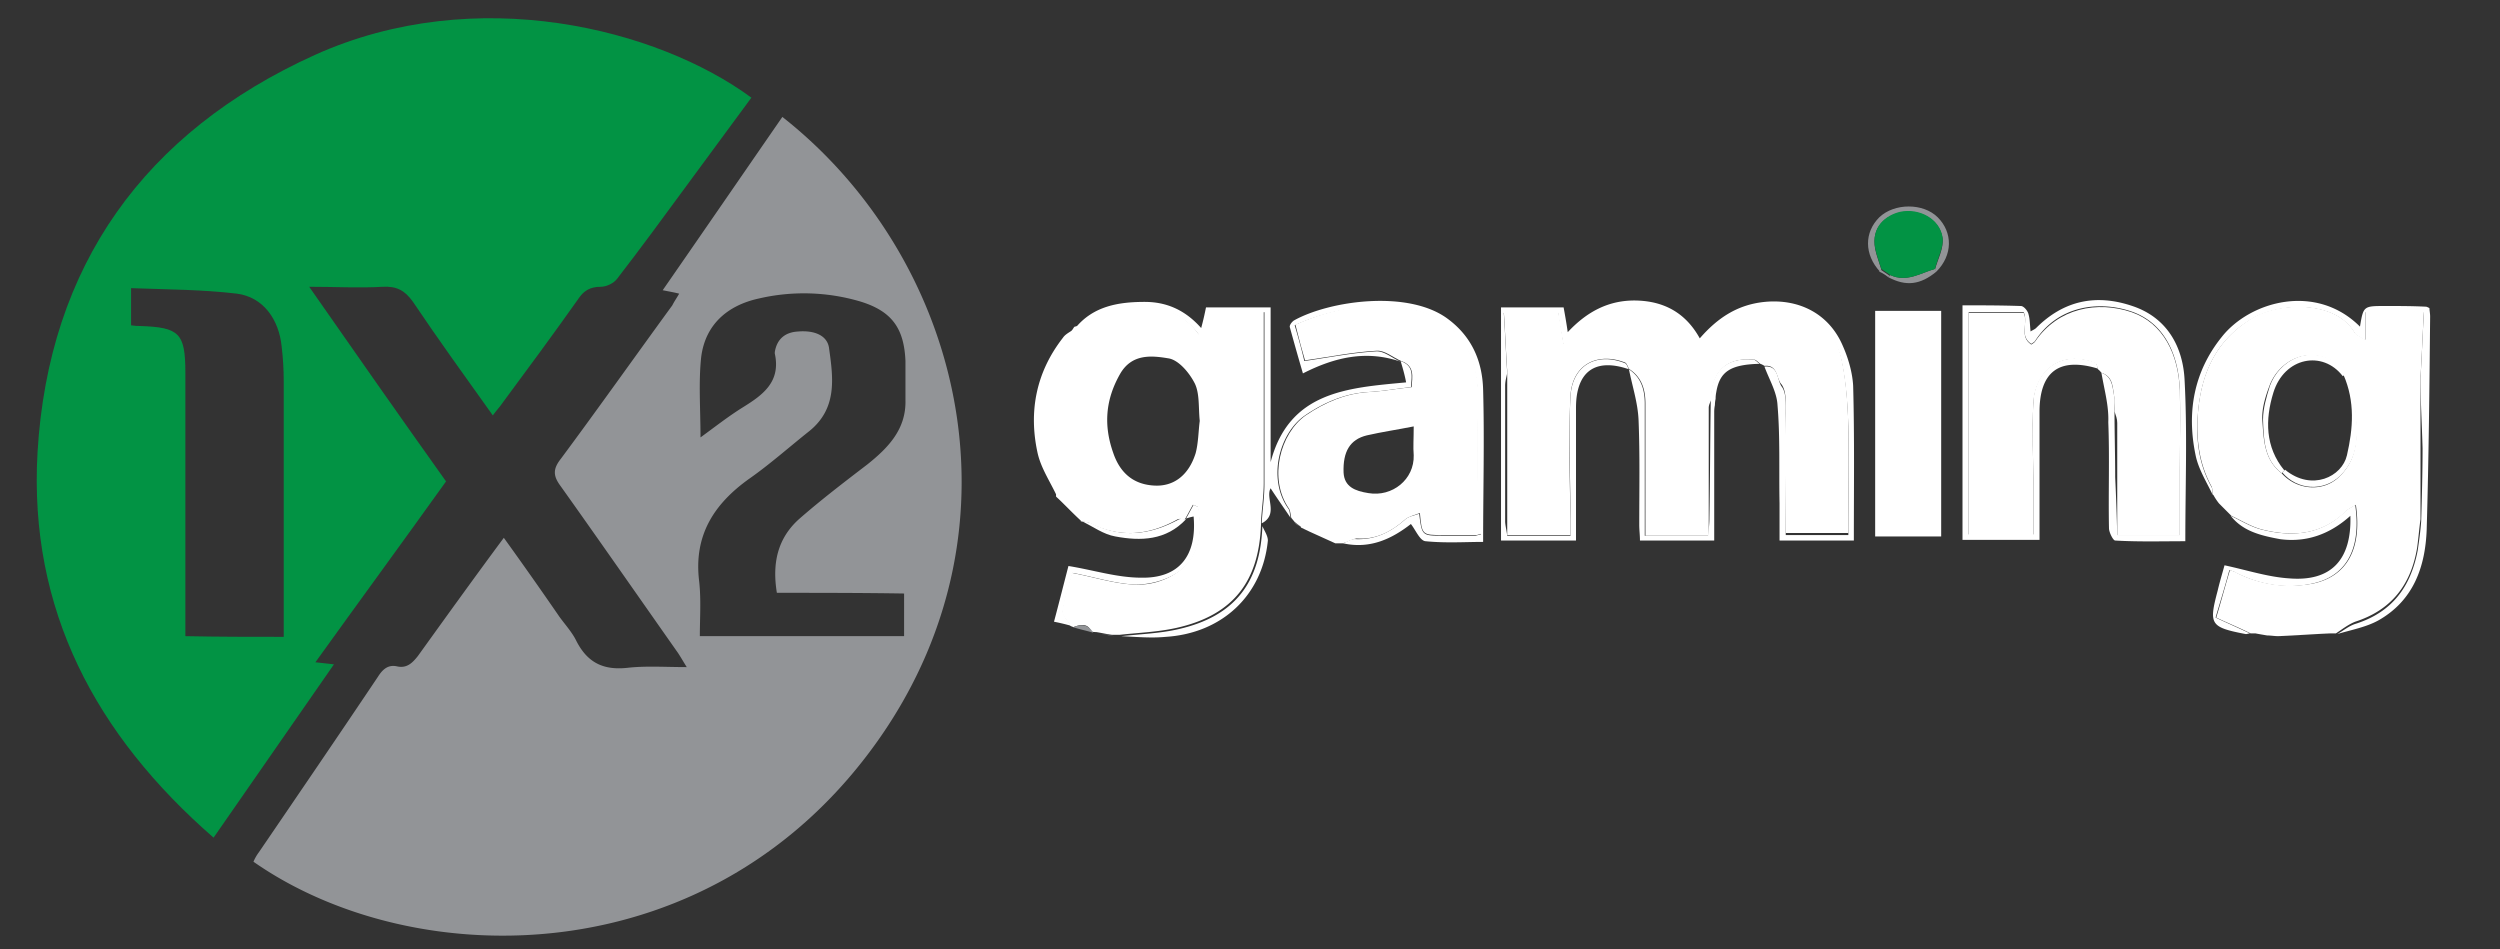
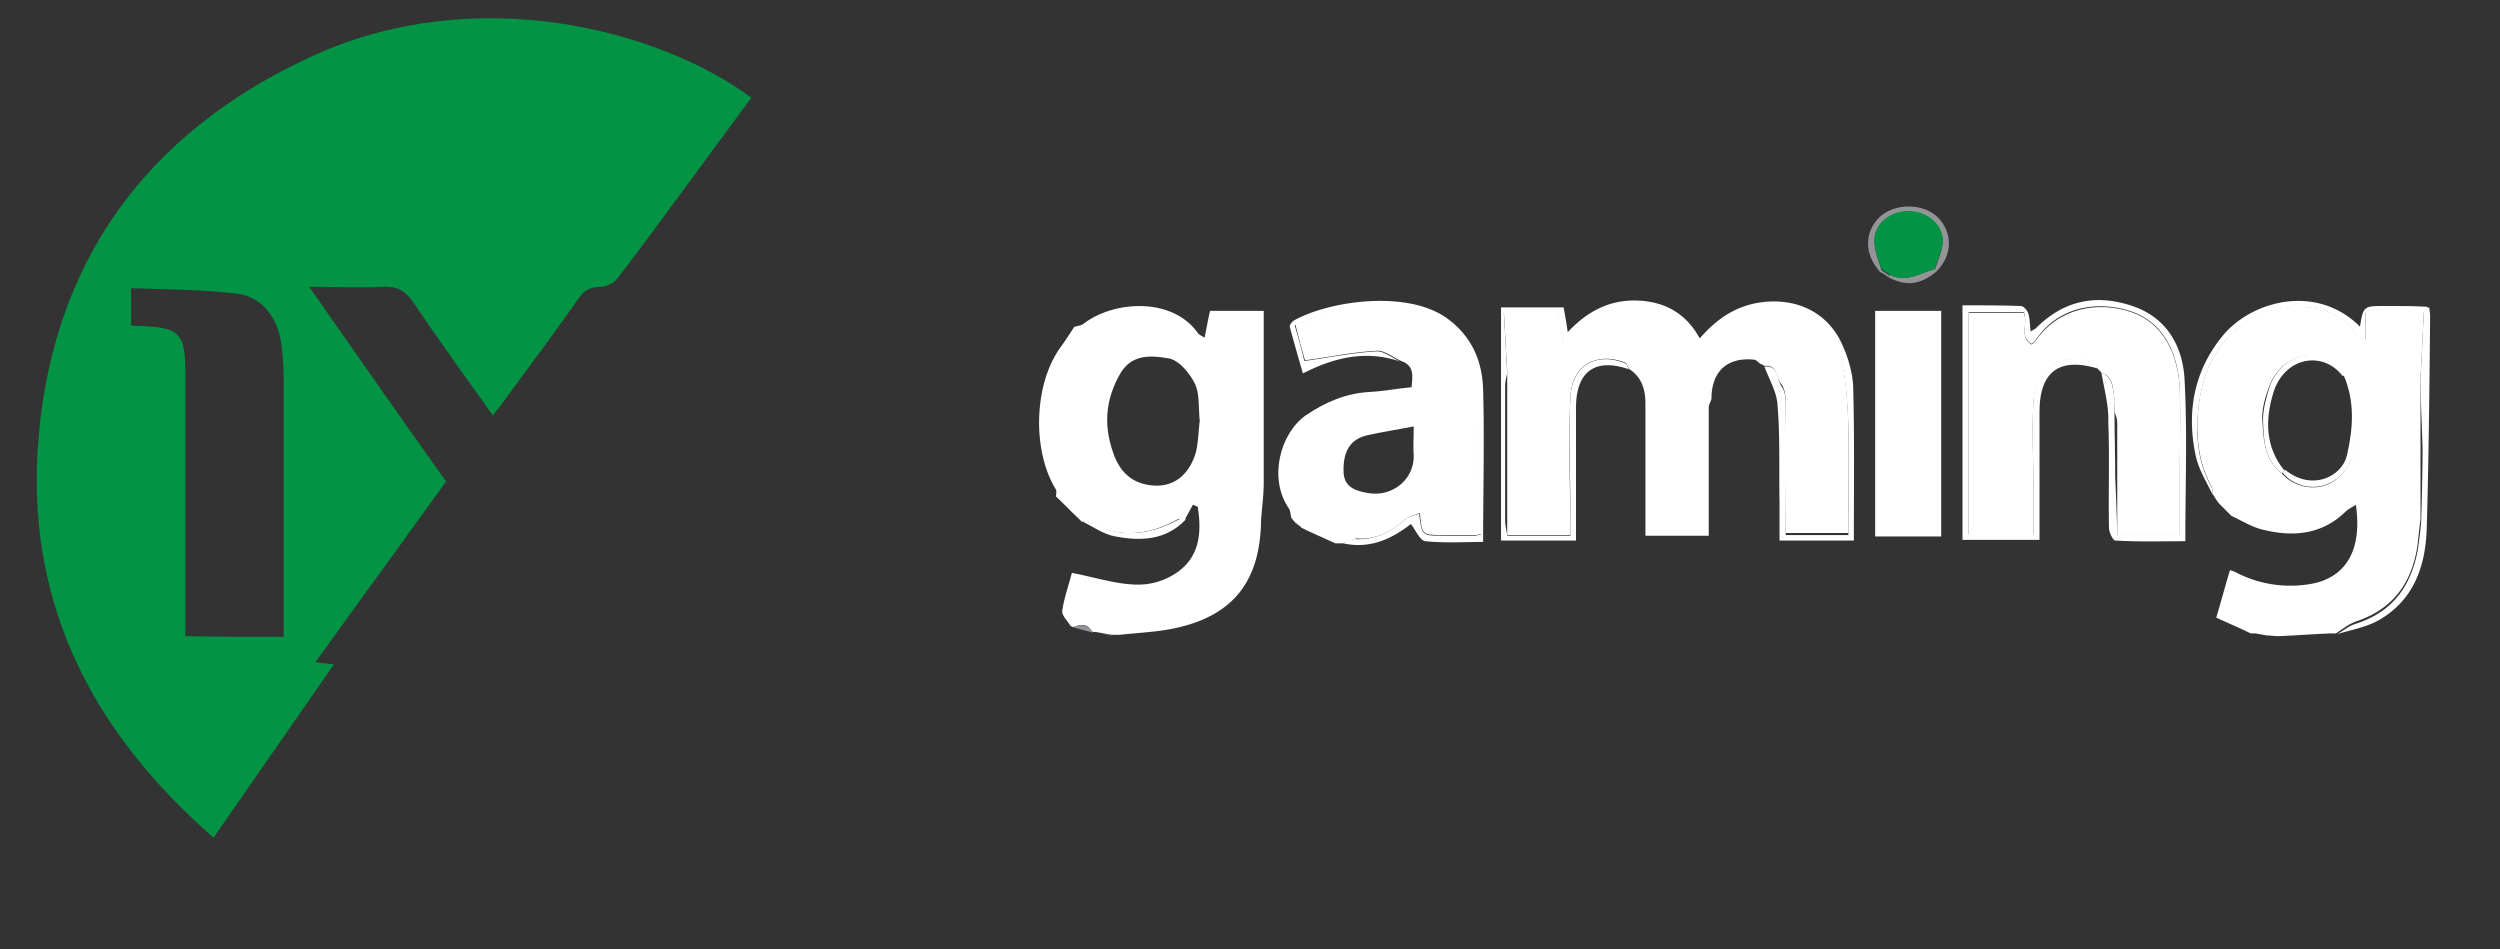
<svg xmlns="http://www.w3.org/2000/svg" width="108" height="41" fill="none">
  <rect width="100%" height="100%" fill="#333333" stroke="none" />
  <path fill="#029344" fill-rule="evenodd" d="M13.624 28.61c.327.03.505.06.802.09l-5.2 7.487c-5.08-4.427-7.991-9.834-7.605-16.638.475-8.08 4.635-13.845 11.973-17.172 6.982-3.15 14.826-1.13 18.866 1.842-.95 1.277-1.872 2.555-2.822 3.832-.98 1.337-1.961 2.674-2.971 3.982-.149.208-.476.356-.713.356-.476 0-.743.178-.98.535-1.07 1.515-2.17 3-3.269 4.486-.119.178-.267.327-.416.535-1.188-1.664-2.347-3.268-3.446-4.902-.357-.505-.713-.684-1.308-.654-1.01.06-2.02 0-3.178 0 1.99 2.852 3.921 5.615 5.912 8.408-1.872 2.615-3.744 5.17-5.645 7.814m-1.367-1.098V16.459c0-.505-.03-.98-.089-1.485-.119-1.188-.802-2.14-1.931-2.288-1.486-.178-2.971-.178-4.575-.238v1.605c.178.03.267.03.386.03 1.693.059 1.96.297 1.96 2.02v11.379c1.456.03 2.793.03 4.25.03" clip-rule="evenodd" />
-   <path fill="#929497" fill-rule="evenodd" d="M29.34 12.686c-.237-.06-.415-.089-.712-.148 1.752-2.526 3.446-4.992 5.17-7.487 7.664 6.03 10.665 17.499 4.248 26.769-7.16 10.339-20.084 10.309-27.096 5.407.06-.149.149-.297.238-.416 1.723-2.526 3.446-5.05 5.14-7.576.207-.327.445-.535.831-.446.416.09.654-.148.892-.446 1.218-1.693 2.436-3.387 3.714-5.11a185 185 0 0 1 2.406 3.417c.238.327.535.654.713 1.01.475.95 1.159 1.307 2.228 1.189.803-.09 1.634-.03 2.555-.03-.148-.238-.267-.446-.386-.624-1.693-2.407-3.387-4.843-5.08-7.22-.327-.445-.297-.742.03-1.158 1.633-2.199 3.208-4.427 4.813-6.626.089-.178.178-.297.297-.505m4.22 12.924c-.209-1.277.03-2.347.95-3.179.95-.832 1.961-1.604 2.971-2.377.892-.713 1.664-1.515 1.634-2.763v-1.693c-.06-1.426-.594-2.169-1.99-2.585a8.6 8.6 0 0 0-4.338-.119c-1.367.297-2.317 1.13-2.496 2.526-.119 1.099-.03 2.257-.03 3.476.654-.476 1.219-.921 1.843-1.308.861-.534 1.634-1.099 1.366-2.317v-.06c.09-.564.446-.861 1.01-.89.714-.06 1.278.178 1.337.742.179 1.278.357 2.585-.861 3.565-.862.684-1.694 1.426-2.585 2.05-1.545 1.1-2.407 2.466-2.169 4.427.09.802.03 1.604.03 2.377h8.824V25.64c-1.842-.03-3.684-.03-5.497-.03" clip-rule="evenodd" />
  <path fill="#fff" d="M76.223 15.806a.8.8 0 0 0-.178-.09c-.09-.059-.178-.178-.267-.178-1.16-.118-1.843.506-1.843 1.694-.03.119-.118.238-.118.386v5.526h-2.734V17.44c0-.594-.148-1.13-.683-1.486l-.03-.03c-.06-.088-.089-.237-.178-.267-1.159-.445-2.258.06-2.347 1.426-.09 1.783-.03 3.566 0 5.348v.683h-2.733v-7.1c-.06-.862-.09-1.723-.149-2.585h2.347c.09.475.149.891.238 1.426.208-.178.327-.267.416-.386 1.248-1.694 4.1-1.812 5.199.089.178.297.297.327.565.03.237-.297.564-.594.89-.802 1.902-1.219 4.487-.684 4.962 1.842.179.89.238 1.812.268 2.703.03 1.575 0 3.12 0 4.694h-2.704v-5.258c0-.387.03-.862-.178-1.159-.238-.238-.149-.862-.743-.802" />
  <path fill="#fff" fill-rule="evenodd" d="M46.365 27.096c-.03-.03-.09-.03-.12-.06-.118-.208-.386-.445-.356-.653.09-.595.297-1.16.416-1.634.95.178 1.842.475 2.733.505a2.96 2.96 0 0 0 1.783-.506c1.01-.683 1.1-1.752.921-2.852-.06-.03-.119-.06-.208-.089-.119.208-.208.387-.327.594l-.03.03c-.089 0-.207-.03-.297 0-1.218.683-2.466.832-3.773.178-.119-.059-.267-.059-.416-.089v-.03c-.356-.326-.683-.683-1.04-1.01l-.03-.03c0-.088.03-.237 0-.296-1.04-1.664-.98-4.605.238-6.21q.268-.386.535-.802l.03-.03c.148-.03.327-.06.416-.148 1.307-.98 3.803-1.13 4.902.416.06.089.208.148.297.208.09-.446.149-.802.238-1.159h2.317v7.428c0 .564-.089 1.128-.119 1.693v.119c-.089 2.377-1.129 3.892-3.654 4.456-.802.179-1.634.208-2.436.297h-.357c-.237-.03-.475-.089-.683-.118-.06 0-.149 0-.208-.03-.119-.327-.416-.327-.773-.178m5.466-8.913c-.06-.565 0-1.16-.208-1.605-.237-.475-.713-1.04-1.158-1.099-.714-.119-1.575-.208-2.08.683-.624 1.1-.713 2.199-.297 3.387.267.802.802 1.367 1.753 1.426.861.06 1.515-.445 1.812-1.396.119-.446.119-.95.178-1.396m49.081 9.18h-.237c-.743.03-1.516.09-2.258.119-.149 0-.327-.03-.476-.03-.178-.03-.356-.06-.505-.089h-.208c-.475-.238-.98-.446-1.485-.683.208-.684.386-1.367.594-2.05.09.03.208.06.297.119a5.1 5.1 0 0 0 3.357.445c1.278-.297 2.08-1.337 1.783-3.387-.178.12-.327.178-.446.297-1.04 1.01-2.287 1.1-3.595.773-.475-.119-.89-.386-1.337-.594l-.534-.535a2.5 2.5 0 0 1-.238-.357l-.03-.03c-.03-.118 0-.237-.06-.356-.564-1.04-.683-2.169-.564-3.357.179-1.694.862-3.06 2.407-3.952 1.1-.623 3.506-.742 4.338.654.059.119.237.178.475.327v-1.218h2.525c-.059.98-.089 1.901-.148 2.822v6.15c-.06.416-.089.832-.149 1.248-.267 1.575-1.099 2.674-2.674 3.179-.297.119-.564.327-.832.505m-2.347-6.922c.654.742 1.813.832 2.496.148.98-.95.743-2.198.624-3.357-.03-.357-.268-.713-.416-1.04-.089-.148-.119-.327-.238-.416-1.277-.95-2.614-.178-3 .921-.179.476-.327.98-.298 1.456.06.802.06 1.693.832 2.288" clip-rule="evenodd" />
  <path fill="#fff" d="M90.781 16.103c-.06-.06-.089-.119-.148-.149-.03-.089-.06-.237-.12-.267-1.514-.594-2.584.357-2.673 1.723-.06 1.189 0 2.407 0 3.625v2.08h-2.793v-9.597h2.377c.208.446-.208 1.01.327 1.367.089-.06.148-.09.178-.149.98-1.426 2.674-1.753 4.16-1.248 1.366.476 2.02 1.813 2.08 3.387.029 1.13 0 2.288 0 3.417v2.852h-2.704v-4.872c0-.178-.06-.327-.12-.505 0-.179.03-.387 0-.565-.088-.446-.029-.92-.564-1.1" />
  <path fill="#fff" fill-rule="evenodd" d="M58.01 23.471h-.326c-.505-.238-1.01-.446-1.485-.683v-.03c-.09-.06-.179-.149-.268-.208-.06-.06-.089-.119-.148-.178-.03-.12-.03-.268-.09-.387-.92-1.307-.386-3.268.714-4.04.831-.565 1.723-.95 2.733-1.01.594-.03 1.218-.149 1.842-.208.03-.446.148-.921-.446-1.13-.356-.148-.713-.474-1.07-.445-1.04.06-2.05.268-3.09.416-.118-.386-.267-.95-.415-1.545 1.604-.713 3.268-1.01 4.962-.683 2.139.386 2.97 2.08 2.94 3.832-.029 1.516-.029 3.06 0 4.576 0 .445.09.891.15 1.307-.15.03-.179.06-.238.06h-1.426c-.921 0-.921 0-1.01-.951-.238.089-.476.148-.624.267-.595.535-1.278.892-2.11.832-.208.03-.386.149-.594.208m3.061-5.05c-.743.148-1.367.237-2.02.386-.743.178-1.04.713-1.01 1.604.03.624.505.802 1.07.891 1.039.178 1.99-.594 1.96-1.634-.03-.356 0-.713 0-1.248" clip-rule="evenodd" />
  <path fill="#fff" d="M83.859 23.174h-2.852v-9.745h2.852zm-18.747-.03h2.733v-.683c0-1.783-.09-3.565 0-5.348.089-1.367 1.159-1.901 2.347-1.426.09.03.119.178.178.267-1.456-.505-2.287.09-2.287 1.664v5.734h-3.239V13.28h2.704c.06.327.119.654.178 1.07.832-.891 1.783-1.396 2.971-1.367 1.159.03 2.11.505 2.733 1.634.773-.89 1.634-1.455 2.793-1.574 1.486-.149 2.793.505 3.387 1.901.238.535.416 1.159.446 1.723.06 2.199.03 4.427.03 6.685h-3.21v-1.604c-.029-1.426.03-2.852-.088-4.249-.03-.564-.357-1.099-.565-1.663.624-.06.535.564.743.861.208.268.178.773.178 1.159.03 1.753 0 3.476 0 5.258h2.704c0-1.574.03-3.12 0-4.694-.03-.891-.09-1.812-.268-2.703-.475-2.526-3.06-3.06-4.961-1.842a3.8 3.8 0 0 0-.891.802c-.238.297-.387.267-.565-.03-1.07-1.901-3.951-1.783-5.2-.089-.088.119-.207.208-.415.386-.09-.505-.178-.95-.238-1.426h-2.347c.06.862.09 1.723.149 2.585-.03.178-.09.356-.09.564v5.853c0 .149.06.387.09.624m25.67-7.041c.504.178.475.683.564 1.07.03.178 0 .386 0 .564 0 .95.03 1.931.03 2.882q.059 1.248.088 2.496h2.704v-2.853c0-1.129.03-2.287 0-3.416-.06-1.605-.713-2.912-2.08-3.387-1.485-.505-3.208-.208-4.159 1.248-.03.059-.09.089-.178.148-.535-.356-.12-.92-.327-1.367h-2.377v9.597h2.793v-2.08c0-1.218-.06-2.406 0-3.625.06-1.366 1.159-2.287 2.674-1.723.06.03.089.178.119.268-1.664-.505-2.526.119-2.526 1.871v5.527H84.78V13.19c.832 0 1.663 0 2.525.03.119 0 .297.208.327.357.06.208.06.475.089.742.09-.06.178-.089.238-.148 1.188-1.189 2.584-1.486 4.16-.951 1.514.505 2.198 1.783 2.257 3.238.119 2.258.03 4.546.03 6.923-1.01 0-2.02.03-3.03-.03-.09 0-.268-.356-.268-.535-.03-1.515.03-3.06-.03-4.575.03-.713-.178-1.426-.297-2.14m13.785.208c.059-.921.089-1.872.148-2.823h-2.525v1.219c-.238-.149-.416-.208-.476-.327-.831-1.426-3.238-1.278-4.337-.654-1.545.862-2.228 2.258-2.407 3.951-.119 1.16-.03 2.288.565 3.358.06.089.03.238.06.356-.268-.564-.625-1.129-.744-1.723-.386-1.842-.089-3.595 1.13-5.11 1.218-1.545 4.07-2.347 5.971-.446.149-.891.149-.891 1.099-.891.595 0 1.159 0 1.753.03.03 0 .089.03.149.06 0 .088.03.237.03.356-.03 3.06-.06 6.15-.149 9.21-.059 1.604-.564 3.06-2.08 3.922-.534.297-1.188.416-1.782.594.267-.149.505-.357.802-.446 1.575-.505 2.377-1.604 2.674-3.179.059-.416.119-.832.148-1.248.03-1.04.06-2.11.06-3.149-.03-1.07-.089-2.05-.089-3.06m-46.556 7.16c.178-.06.386-.208.564-.178.832.03 1.486-.297 2.11-.832.148-.149.386-.178.624-.267.119.95.119.95 1.01.95h1.426c.03 0 .089-.03.238-.06-.06-.415-.149-.86-.149-1.306-.03-1.516-.03-3.06 0-4.576.03-1.753-.802-3.446-2.941-3.832-1.694-.297-3.358-.03-4.962.683.178.594.327 1.159.416 1.545 1.04-.149 2.08-.357 3.09-.416.356-.03.713.297 1.07.445-1.456-.505-2.823-.207-4.22.506a115 115 0 0 1-.564-1.991c-.03-.09.09-.238.178-.297 1.545-.862 4.962-1.337 6.655-.06 1.04.773 1.486 1.842 1.516 3.06.06 2.17 0 4.338 0 6.567-.743 0-1.605.059-2.496-.03-.238-.03-.416-.476-.624-.743-.802.624-1.753 1.1-2.941.832" />
-   <path fill="#fff" d="M60.507 15.598c.594.208.475.653.445 1.129-.624.06-1.218.178-1.842.208-1.01.06-1.901.445-2.733 1.01-1.13.772-1.634 2.763-.713 4.04.06.09.06.268.089.387-.297-.446-.594-.862-.862-1.278-.237.416.357 1.13-.386 1.515.03-.564.119-1.129.119-1.693v-7.428h-2.318c-.059.357-.148.713-.237 1.16-.119-.06-.238-.12-.297-.209-1.1-1.545-3.625-1.426-4.902-.416-.12.09-.298.09-.416.149.772-.951 1.871-1.13 3-1.13.951 0 1.753.357 2.437 1.13.089-.327.148-.594.208-.892h2.792v6.685c.802-3.06 3.328-3.209 5.853-3.446-.06-.327-.148-.624-.237-.921m35.86 6.685c.445.208.861.475 1.337.594 1.307.327 2.555.238 3.595-.773.118-.119.267-.178.445-.297.297 2.05-.505 3.09-1.782 3.387-1.13.268-2.288.09-3.358-.445-.089-.06-.208-.09-.297-.12-.178.684-.386 1.338-.594 2.05.505.238.98.446 1.486.684-.06 0-.12.03-.179.03-1.545-.297-1.604-.416-1.218-1.872.09-.386.208-.772.297-1.1.98.209 1.872.506 2.793.565 1.812.149 2.704-.802 2.644-2.703-.891.802-1.901 1.158-3.03 1.01-.802-.149-1.605-.327-2.14-1.01M70.37 15.954c.535.357.684.892.684 1.486v5.704h2.733c.03-.267.06-.505.06-.772.03-1.723.03-3.447.059-5.14 0-1.188.683-1.812 1.842-1.694.089 0 .178.12.267.179-1.248.03-1.723.327-1.871 1.218q-.03.149-.03.297-.03.149-.03.267-.03.15-.03.297v5.556h-3.208c0-.238-.03-.445-.03-.683 0-1.515.03-3.03-.03-4.516-.03-.743-.267-1.456-.416-2.199m-19.133 6.447c.119-.207.208-.386.327-.594.06.03.119.06.208.09.178 1.099.089 2.198-.921 2.852-.505.326-1.189.505-1.783.505-.891-.03-1.782-.327-2.733-.505-.12.475-.327 1.07-.416 1.634-.03.178.208.416.356.653a9 9 0 0 0-.742-.178c.237-.891.445-1.723.624-2.407 1.099.179 2.109.505 3.149.505 1.634.03 2.406-.95 2.258-2.644-.149.03-.238.06-.327.09m-2.793 5.08c.802-.088 1.664-.118 2.436-.296 2.526-.565 3.566-2.08 3.655-4.457.089.208.237.416.237.624-.237 2.377-1.99 4.011-4.426 4.16-.624.059-1.248 0-1.902-.03m-1.99-13.31c-.179.268-.327.565-.535.803-1.218 1.604-1.278 4.546-.238 6.21.03.059 0 .207 0 .296-.297-.653-.713-1.247-.861-1.93-.387-1.783-.06-3.477 1.099-4.962.119-.179.356-.268.535-.416" />
  <path fill="#929497" d="M81.215 11.736c-.684-.743-.684-1.694-.03-2.348.653-.624 1.901-.624 2.525 0 .654.654.654 1.635-.06 2.348 0-.03-.029-.06-.059-.09.12-.445.387-.92.327-1.366-.119-.802-1.01-1.278-1.842-1.1-.594.149-1.248.595-1.07 1.575.06.297.179.594.268.891-.03.03-.06.06-.06.09" />
  <path fill="#fff" d="M46.75 22.52c.15.03.298.03.417.09 1.277.653 2.525.505 3.773-.179.089-.03.178 0 .297 0-.862.921-1.96.95-3.06.743-.505-.09-.95-.416-1.426-.654m51.667 4.962c.742-.03 1.515-.09 2.258-.119-.743.03-1.486.09-2.258.119" />
  <path fill="#929497" d="M83.65 11.736c-.683.564-1.307.653-2.079.237l.09-.089c.712.327 1.306-.09 1.93-.267.03.06.06.089.06.118" />
  <path fill="#fff" d="M45.71 21.51c.357.327.684.683 1.04 1.01-.356-.326-.712-.683-1.04-1.01" />
  <path fill="#929497" d="M46.365 27.096c.356-.149.653-.12.861.237-.297-.089-.594-.148-.861-.237m1.07.267c.237.03.474.09.682.119-.237-.06-.475-.09-.683-.119m34.136-15.39a1.7 1.7 0 0 0-.386-.238c.03-.03.03-.059.06-.089.118.09.267.179.385.268z" />
  <path fill="#fff" d="M55.901 22.55c.09.06.179.148.268.208-.09-.06-.178-.119-.268-.208m42.664-2.11c-.772-.594-.772-1.485-.802-2.317 0-.475.149-.98.297-1.456.386-1.07 1.694-1.871 3.001-.92.119.088.148.267.238.415l-.03.03v.03h-.03l-.03.03c-.861-1.13-2.525-.832-3 .713-.357 1.158-.357 2.347.475 3.357z" />
  <path fill="#fff" d="M101.299 16.162c.148.357.386.684.415 1.04.119 1.159.357 2.407-.623 3.357-.713.684-1.842.624-2.496-.148l.119-.119c1.158.95 2.466.297 2.674-.624.267-1.159.356-2.317-.149-3.476 0 .03.03 0 .06-.03" />
  <path fill="#029344" d="M81.66 11.884c-.119-.09-.267-.178-.386-.267-.09-.297-.208-.594-.267-.892-.179-.95.475-1.426 1.07-1.574.831-.179 1.722.297 1.841 1.099.06.416-.208.891-.327 1.367-.624.178-1.218.594-1.93.267" />
</svg>